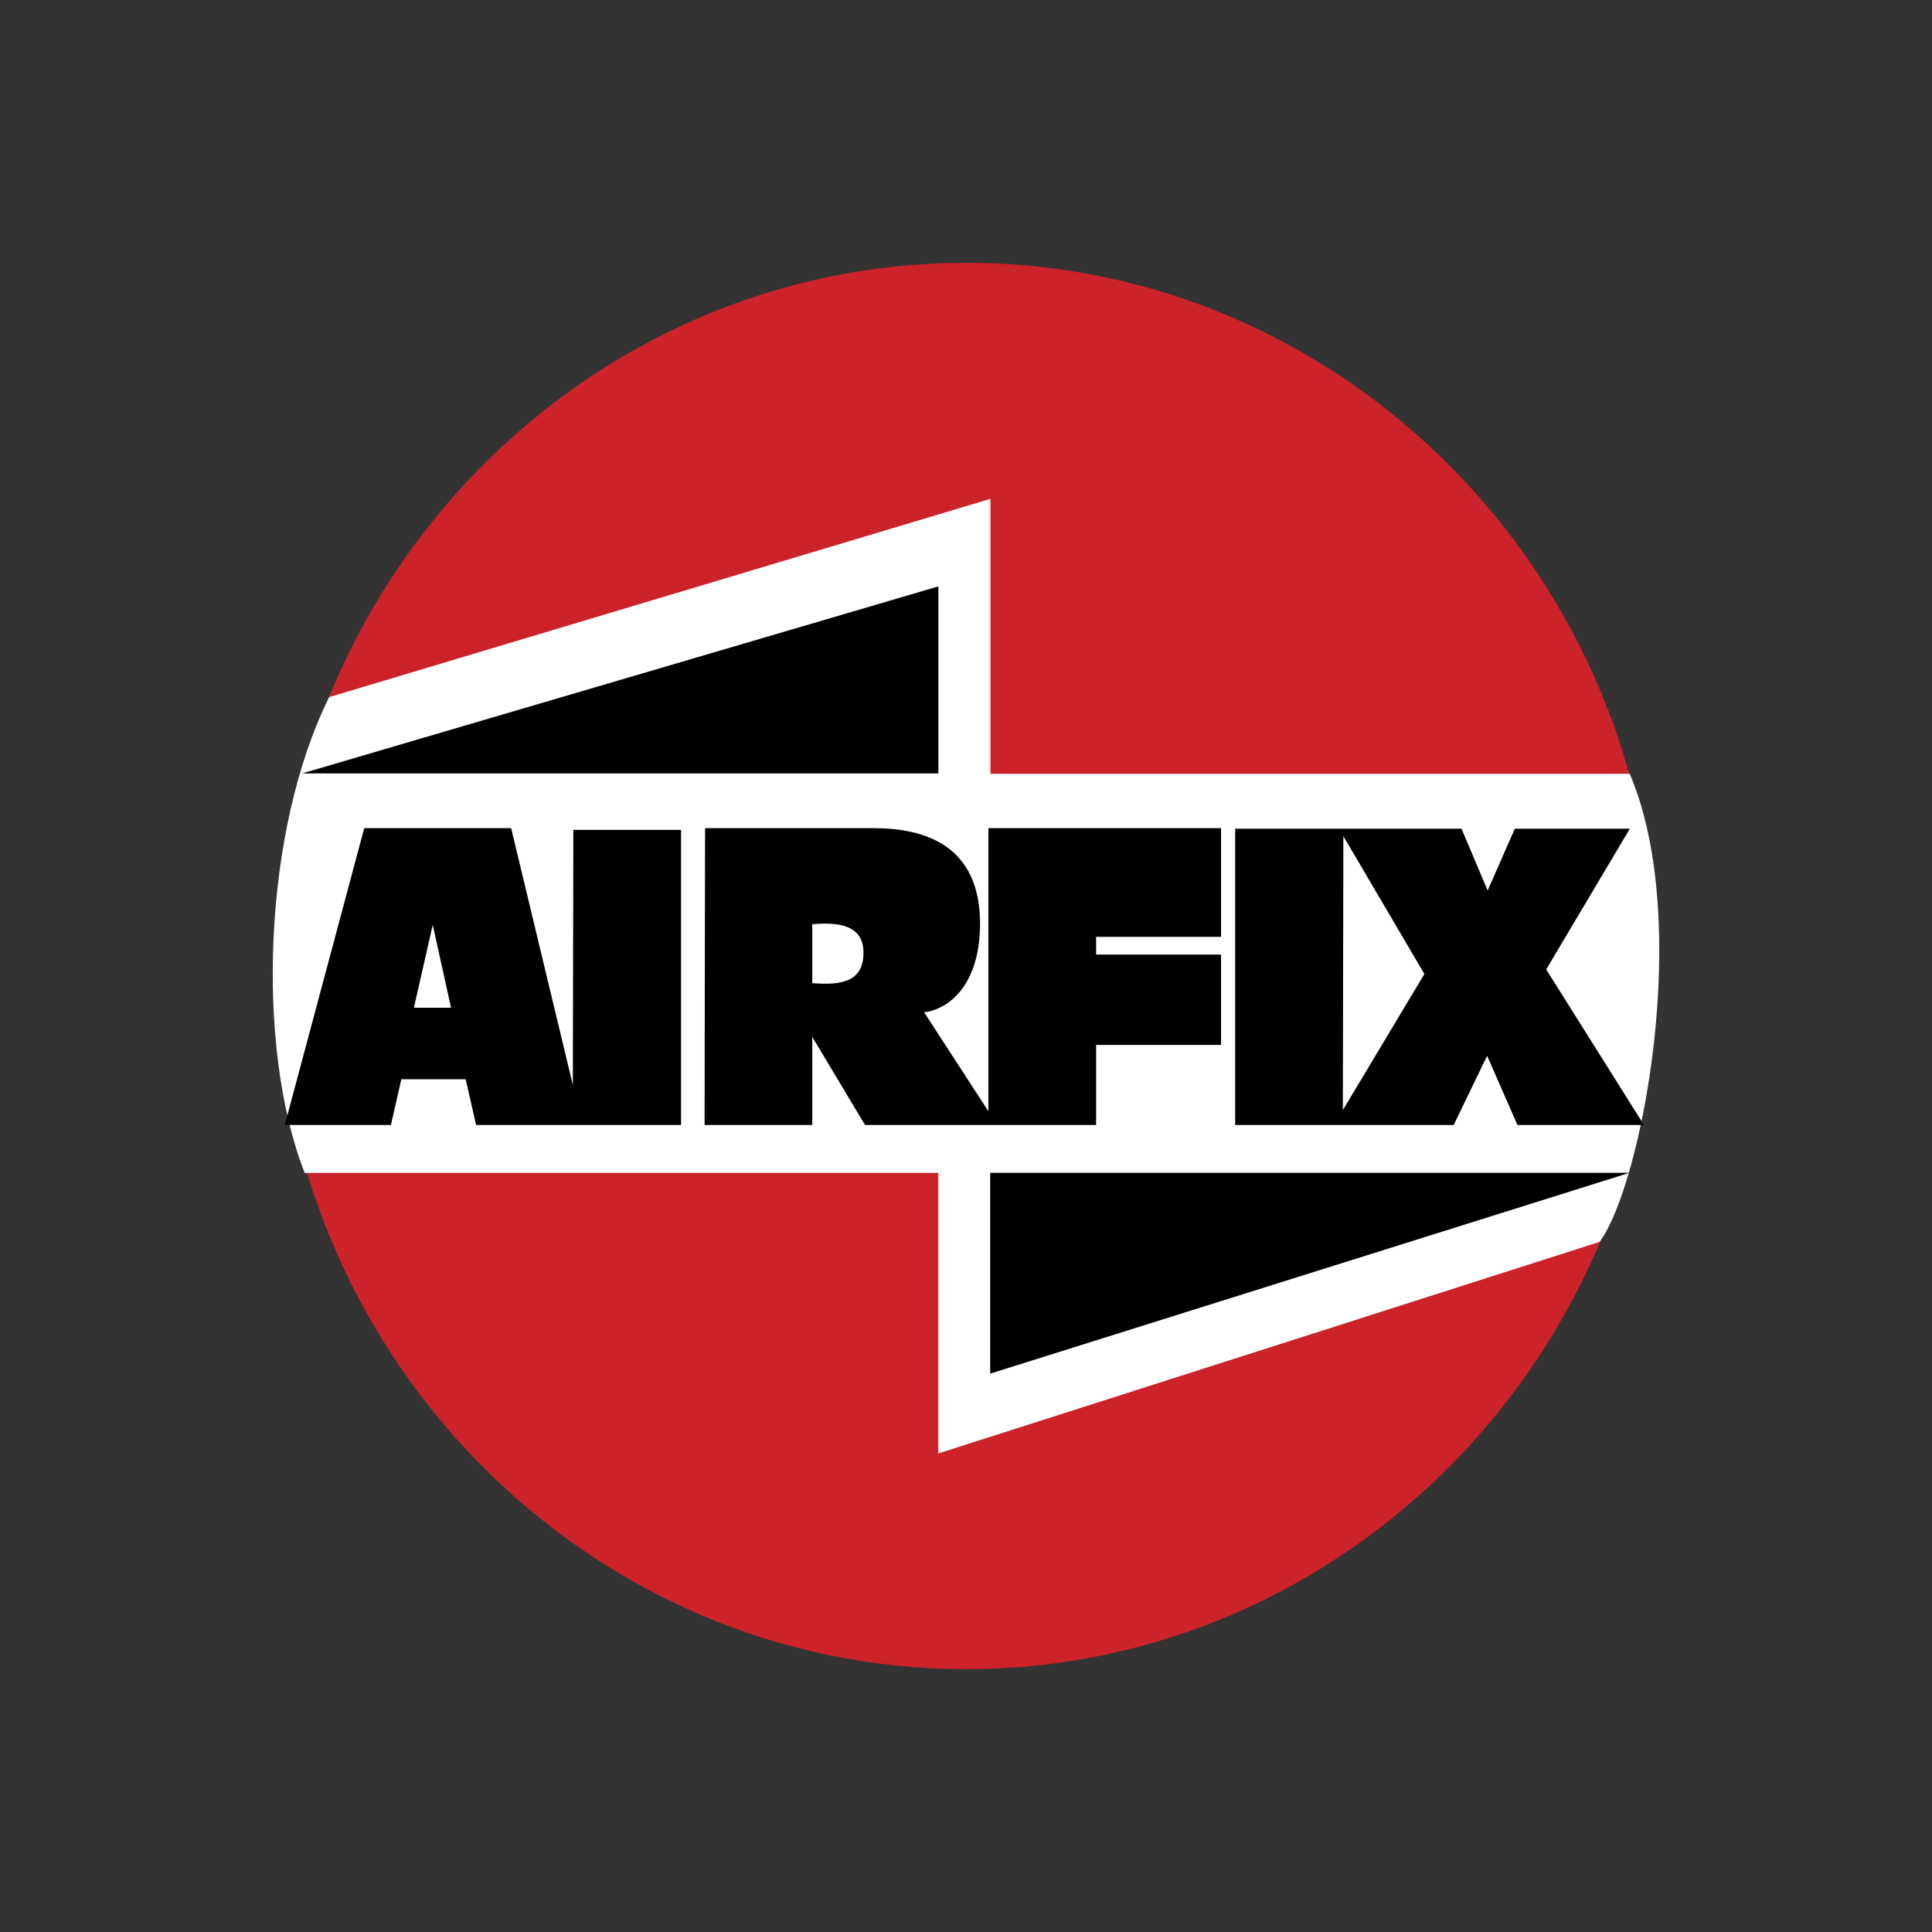
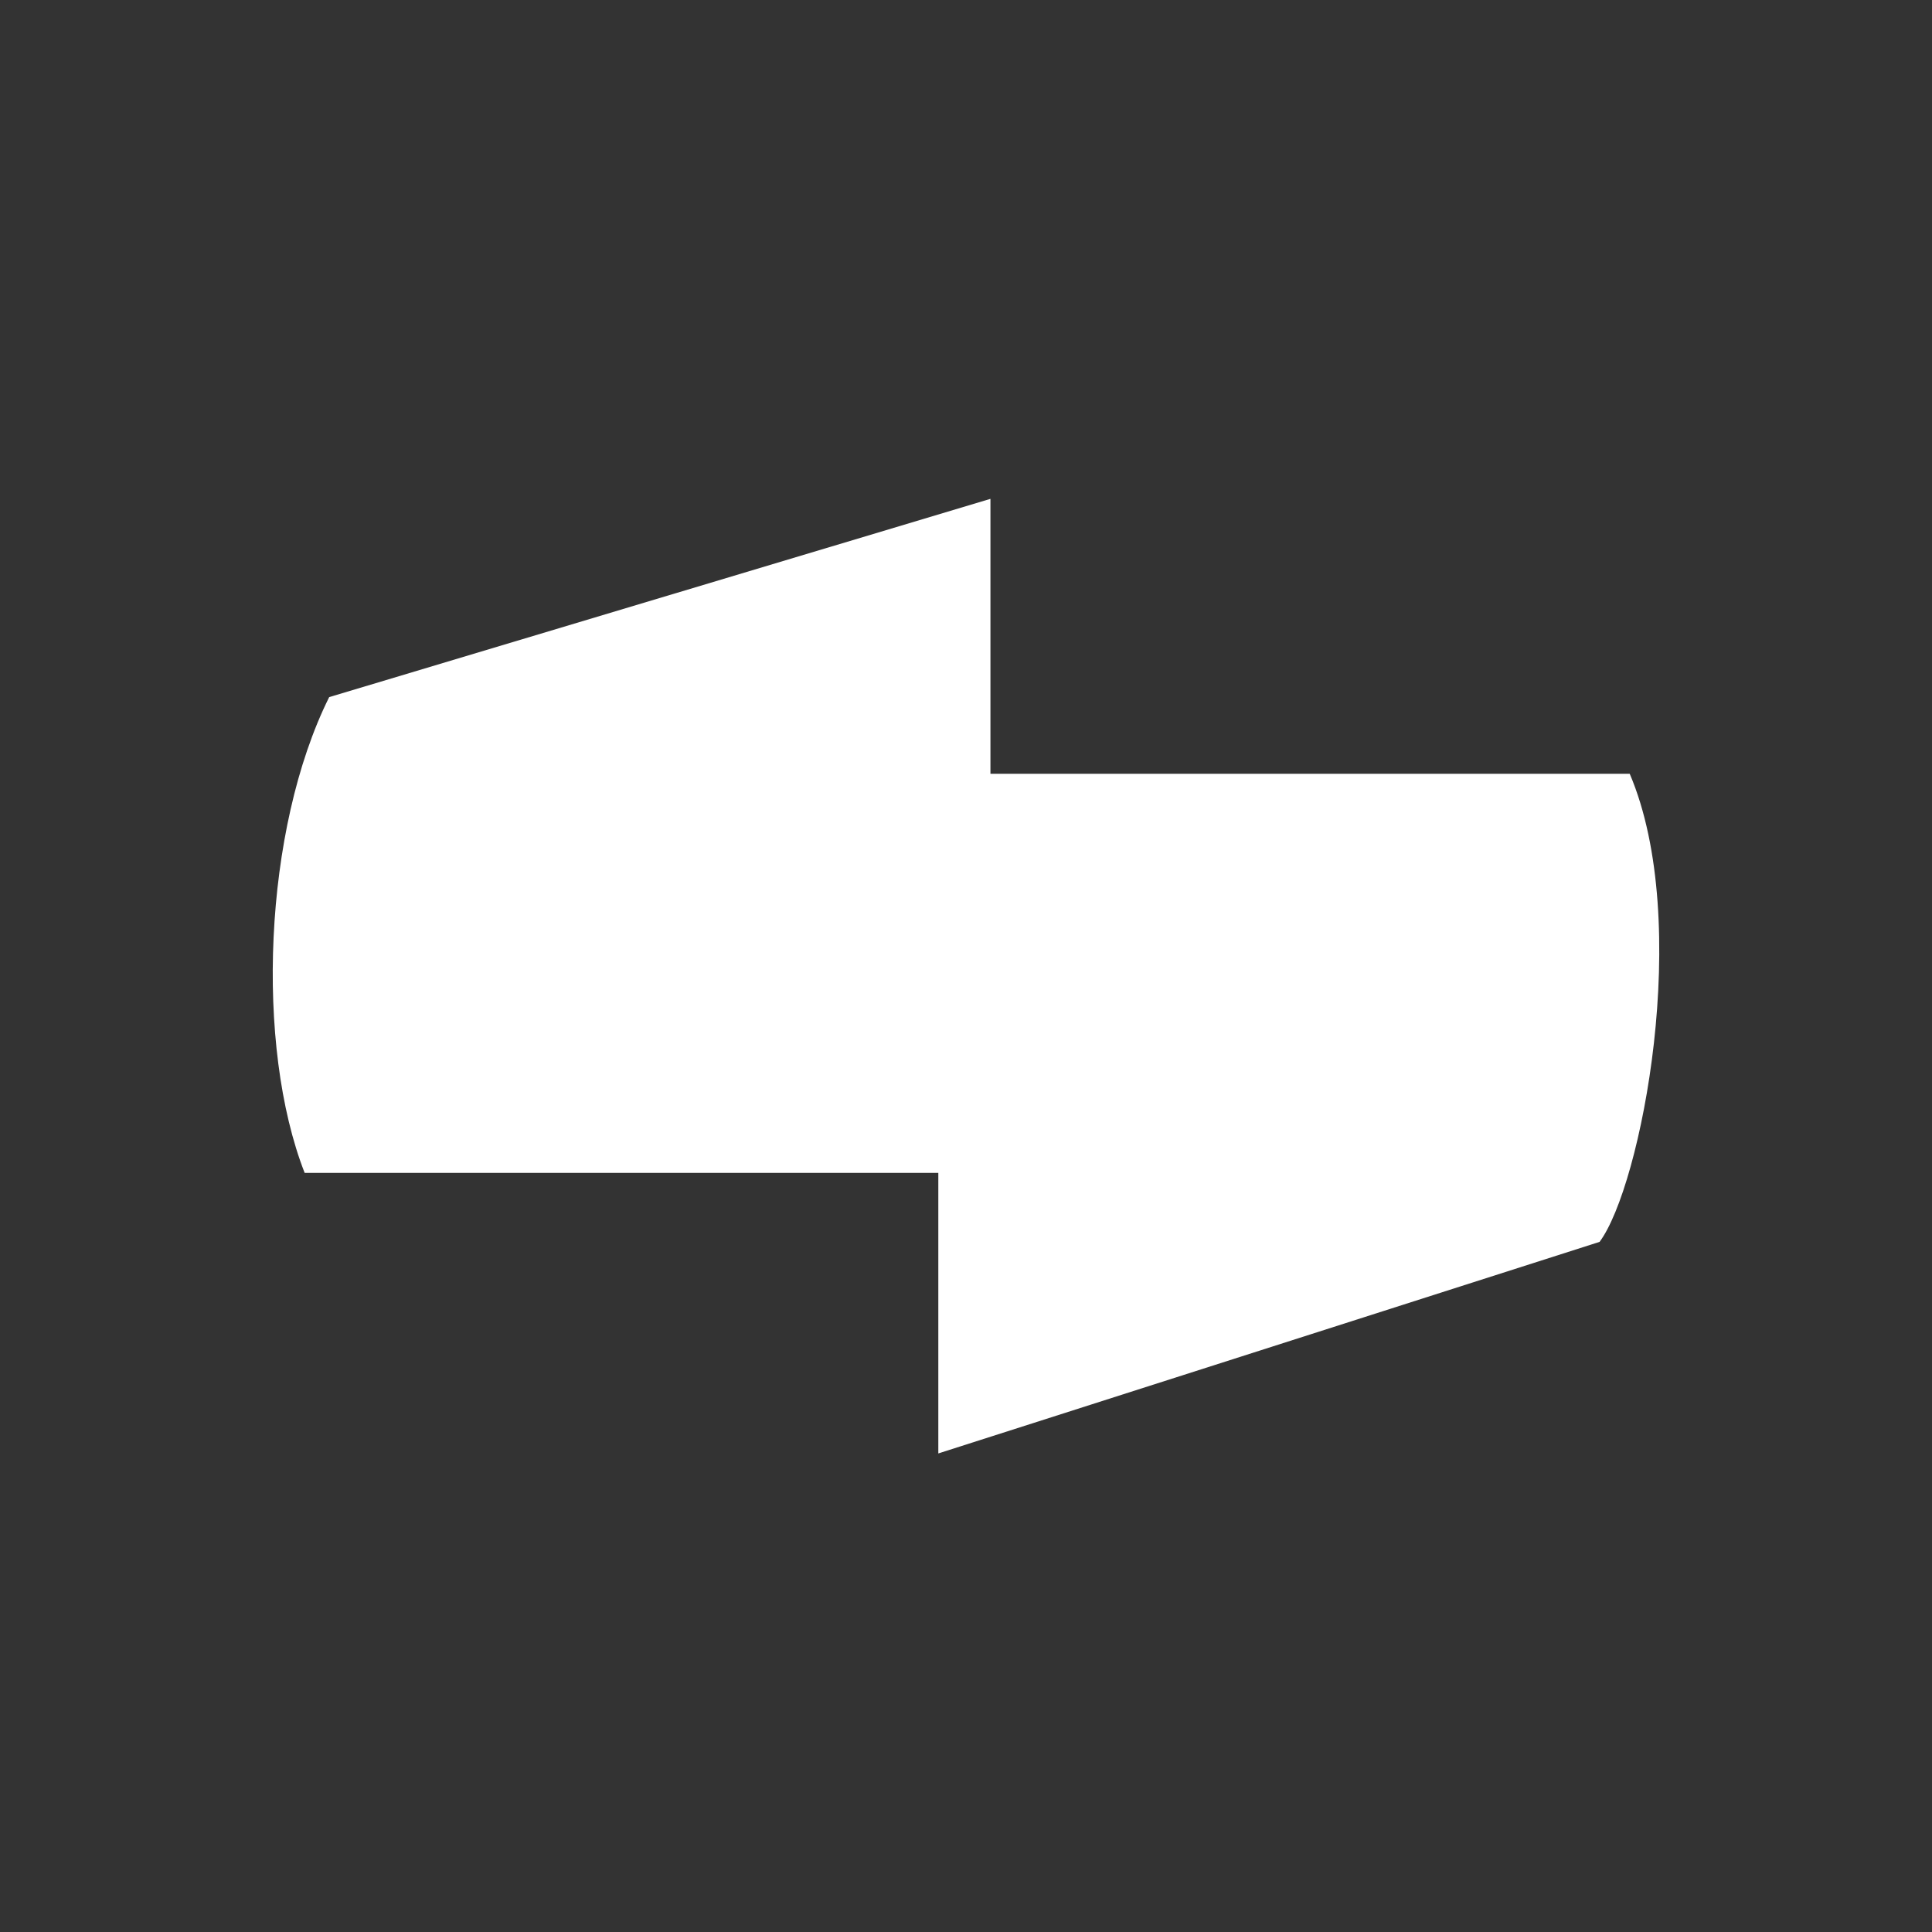
<svg xmlns="http://www.w3.org/2000/svg" width="800" height="800" viewBox="0 0 800 800" fill="none">
  <rect x="0" y="0" width="800" height="800" fill="#333333" stroke="none" />
-   <path fill-rule="evenodd" clip-rule="evenodd" d="M399.998 108.822C557.254 108.822 685.509 239.623 685.509 399.998C685.509 560.372 557.254 691.176 399.998 691.176C242.746 691.176 114.488 560.375 114.488 399.998C114.491 239.626 242.746 108.822 399.998 108.822Z" fill="#CC2229" />
  <path fill-rule="evenodd" clip-rule="evenodd" d="M136.308 288.663L410.121 206.564V320.404H674.832C701.072 381.98 679.489 491.38 662.35 514.234L388.537 601.836V485.669H126.152C105.626 433.185 109.013 343.466 136.308 288.663Z" fill="white" />
-   <path fill-rule="evenodd" clip-rule="evenodd" d="M556.259 346.233L589.811 403.309L556.044 459.677L556.259 346.233ZM511.454 343.155V465.837H601.936L615.79 437.178L628.344 465.837H680.725L640.247 401.419L674.883 343.155H627.261L616.002 368.732L605.179 343.155H511.454ZM336.335 382.709V407.103C348.241 408.046 357.548 406.63 357.548 394.546C357.548 382.945 347.158 381.759 336.335 382.709ZM358.198 465.837L336.338 429.365V465.837H291.745L291.959 342.918H361.66C382.658 342.918 406.032 349.788 405.82 382.945C405.602 408.519 392.398 417.998 382.658 419.177L409.285 460.154V342.918H505.609V387.919H453.872V395.259H505.609V432.68H453.872V465.837H358.198ZM171.39 417.288H186.761L179.185 382.945L171.39 417.288ZM197.148 465.837L192.818 446.887H166.192L161.862 465.837H117.926L150.827 342.918H211.654L237.197 449.259L237.412 343.628H282.005V465.837H197.148ZM388.56 242.812V320.258H125.119L388.56 242.812ZM410.01 568.791V485.635H674.721L410.01 568.791Z" fill="black" />
</svg>